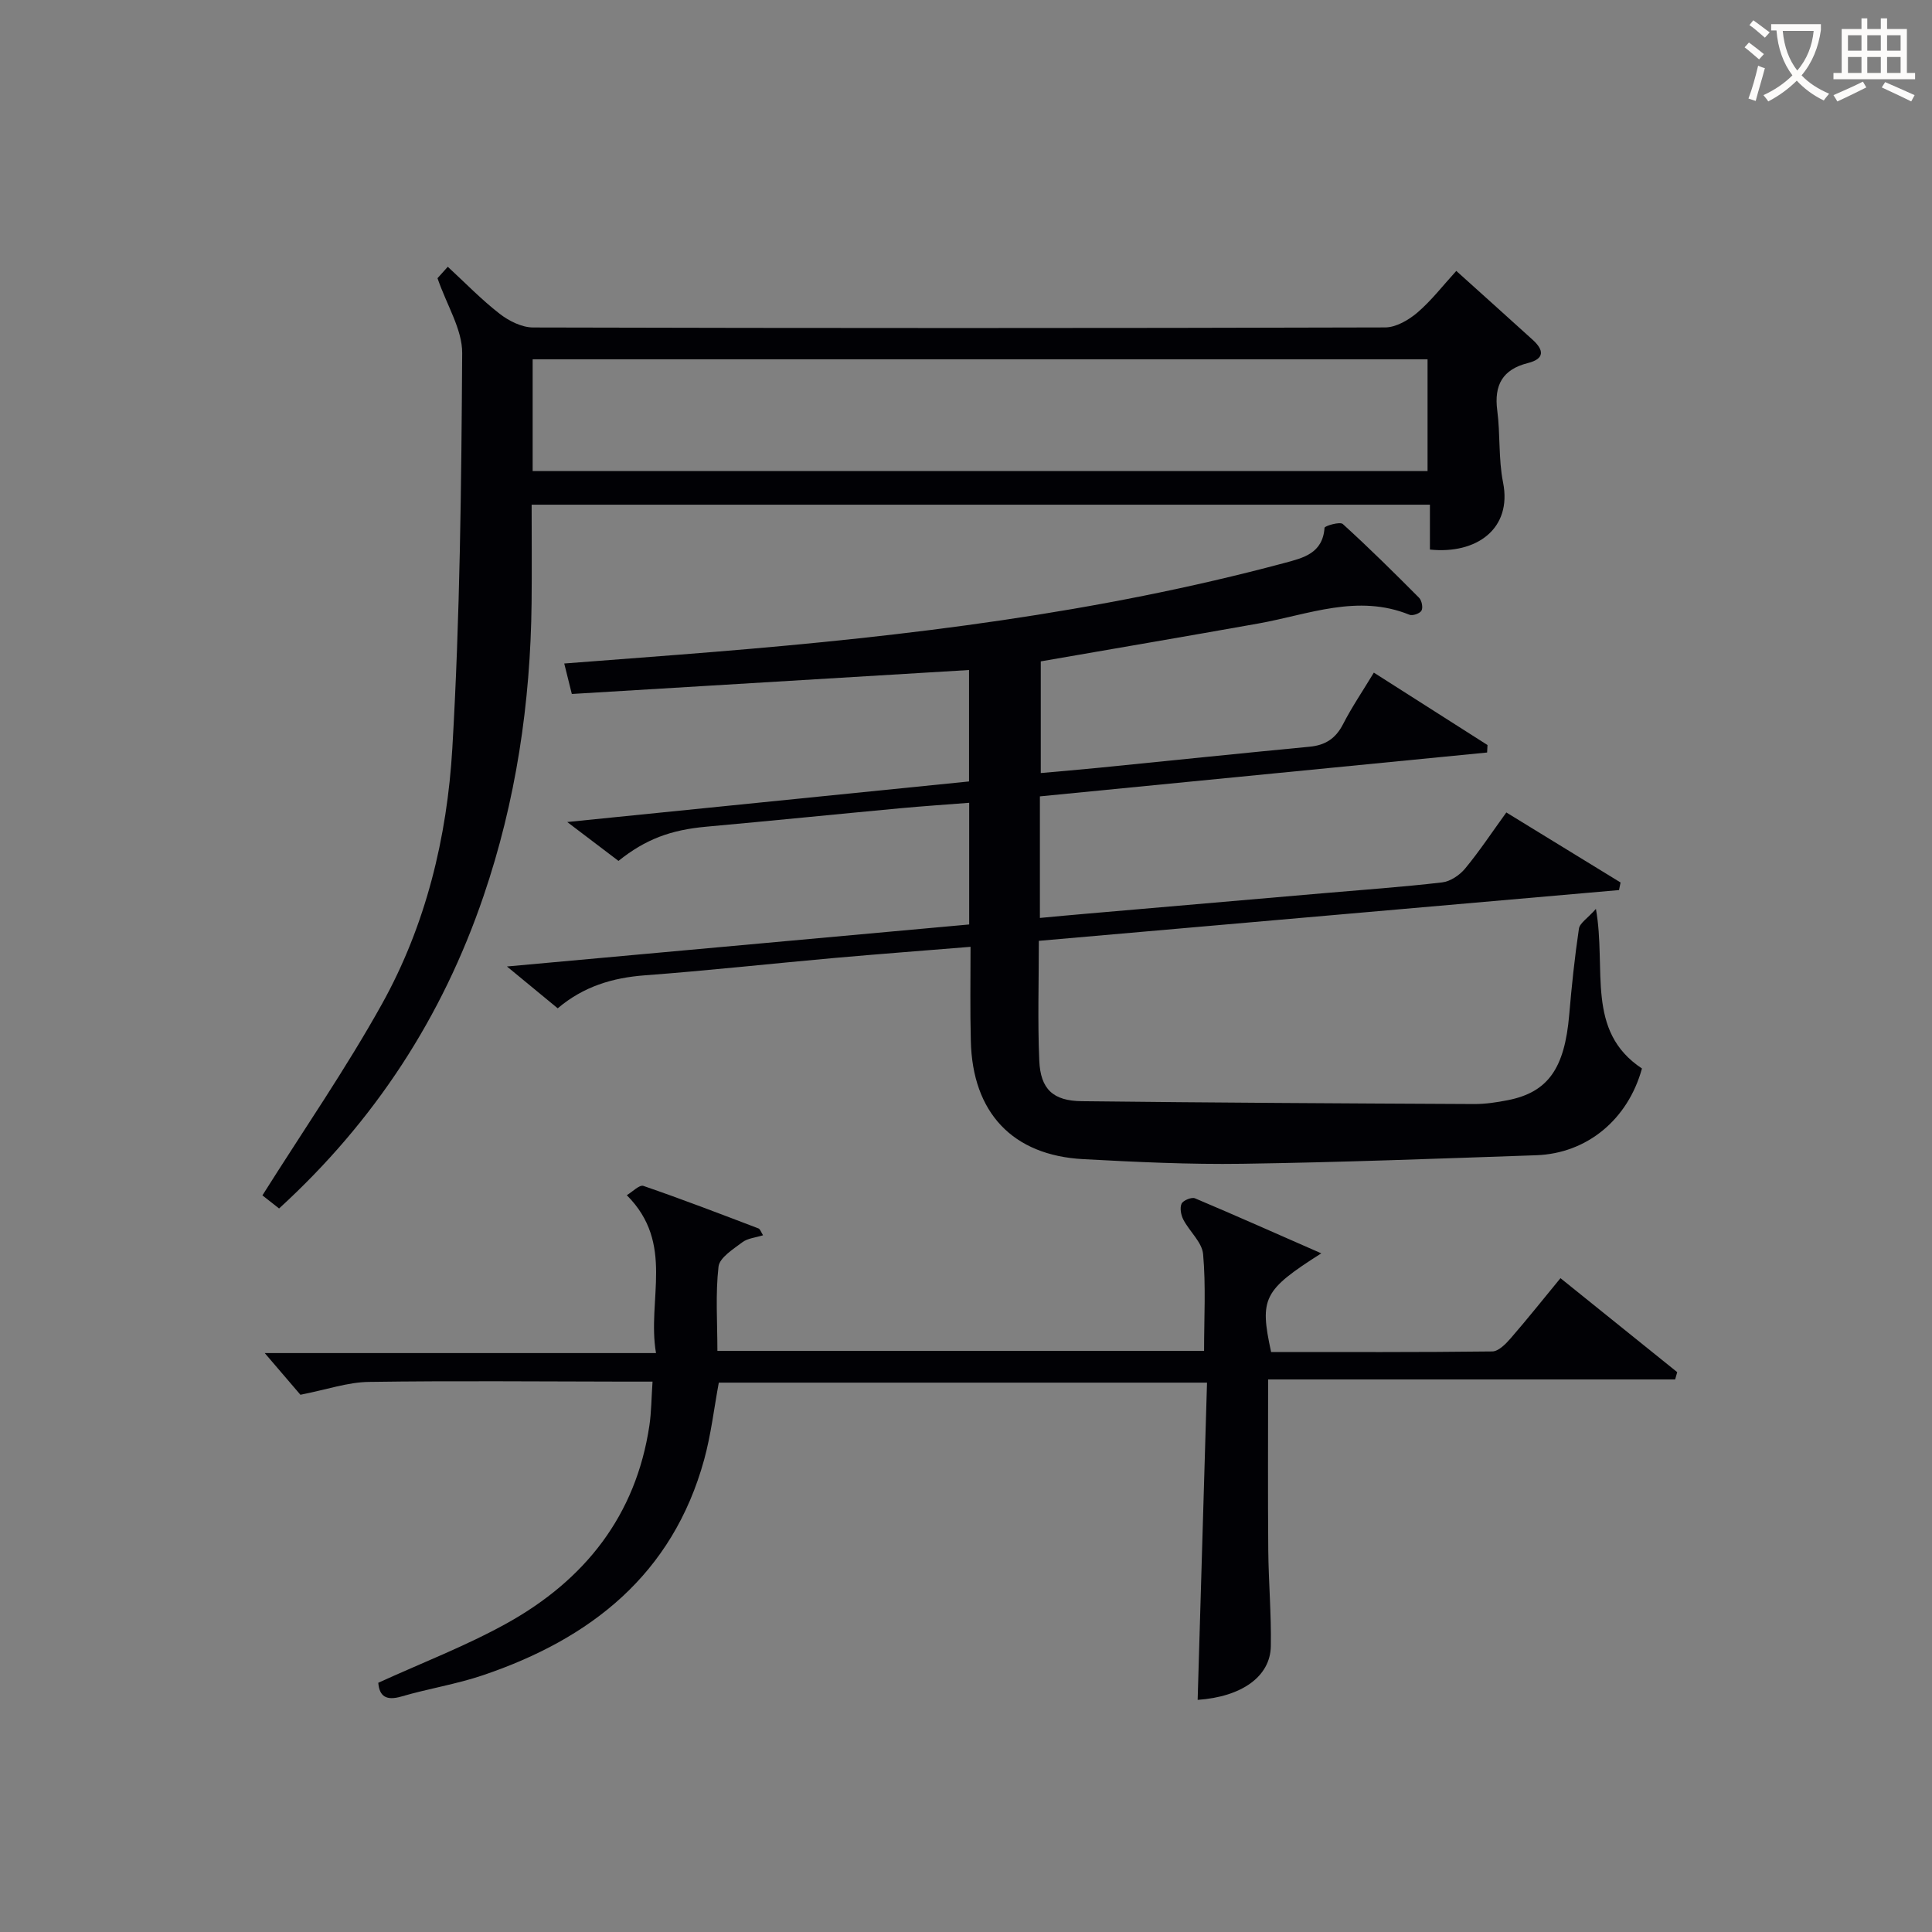
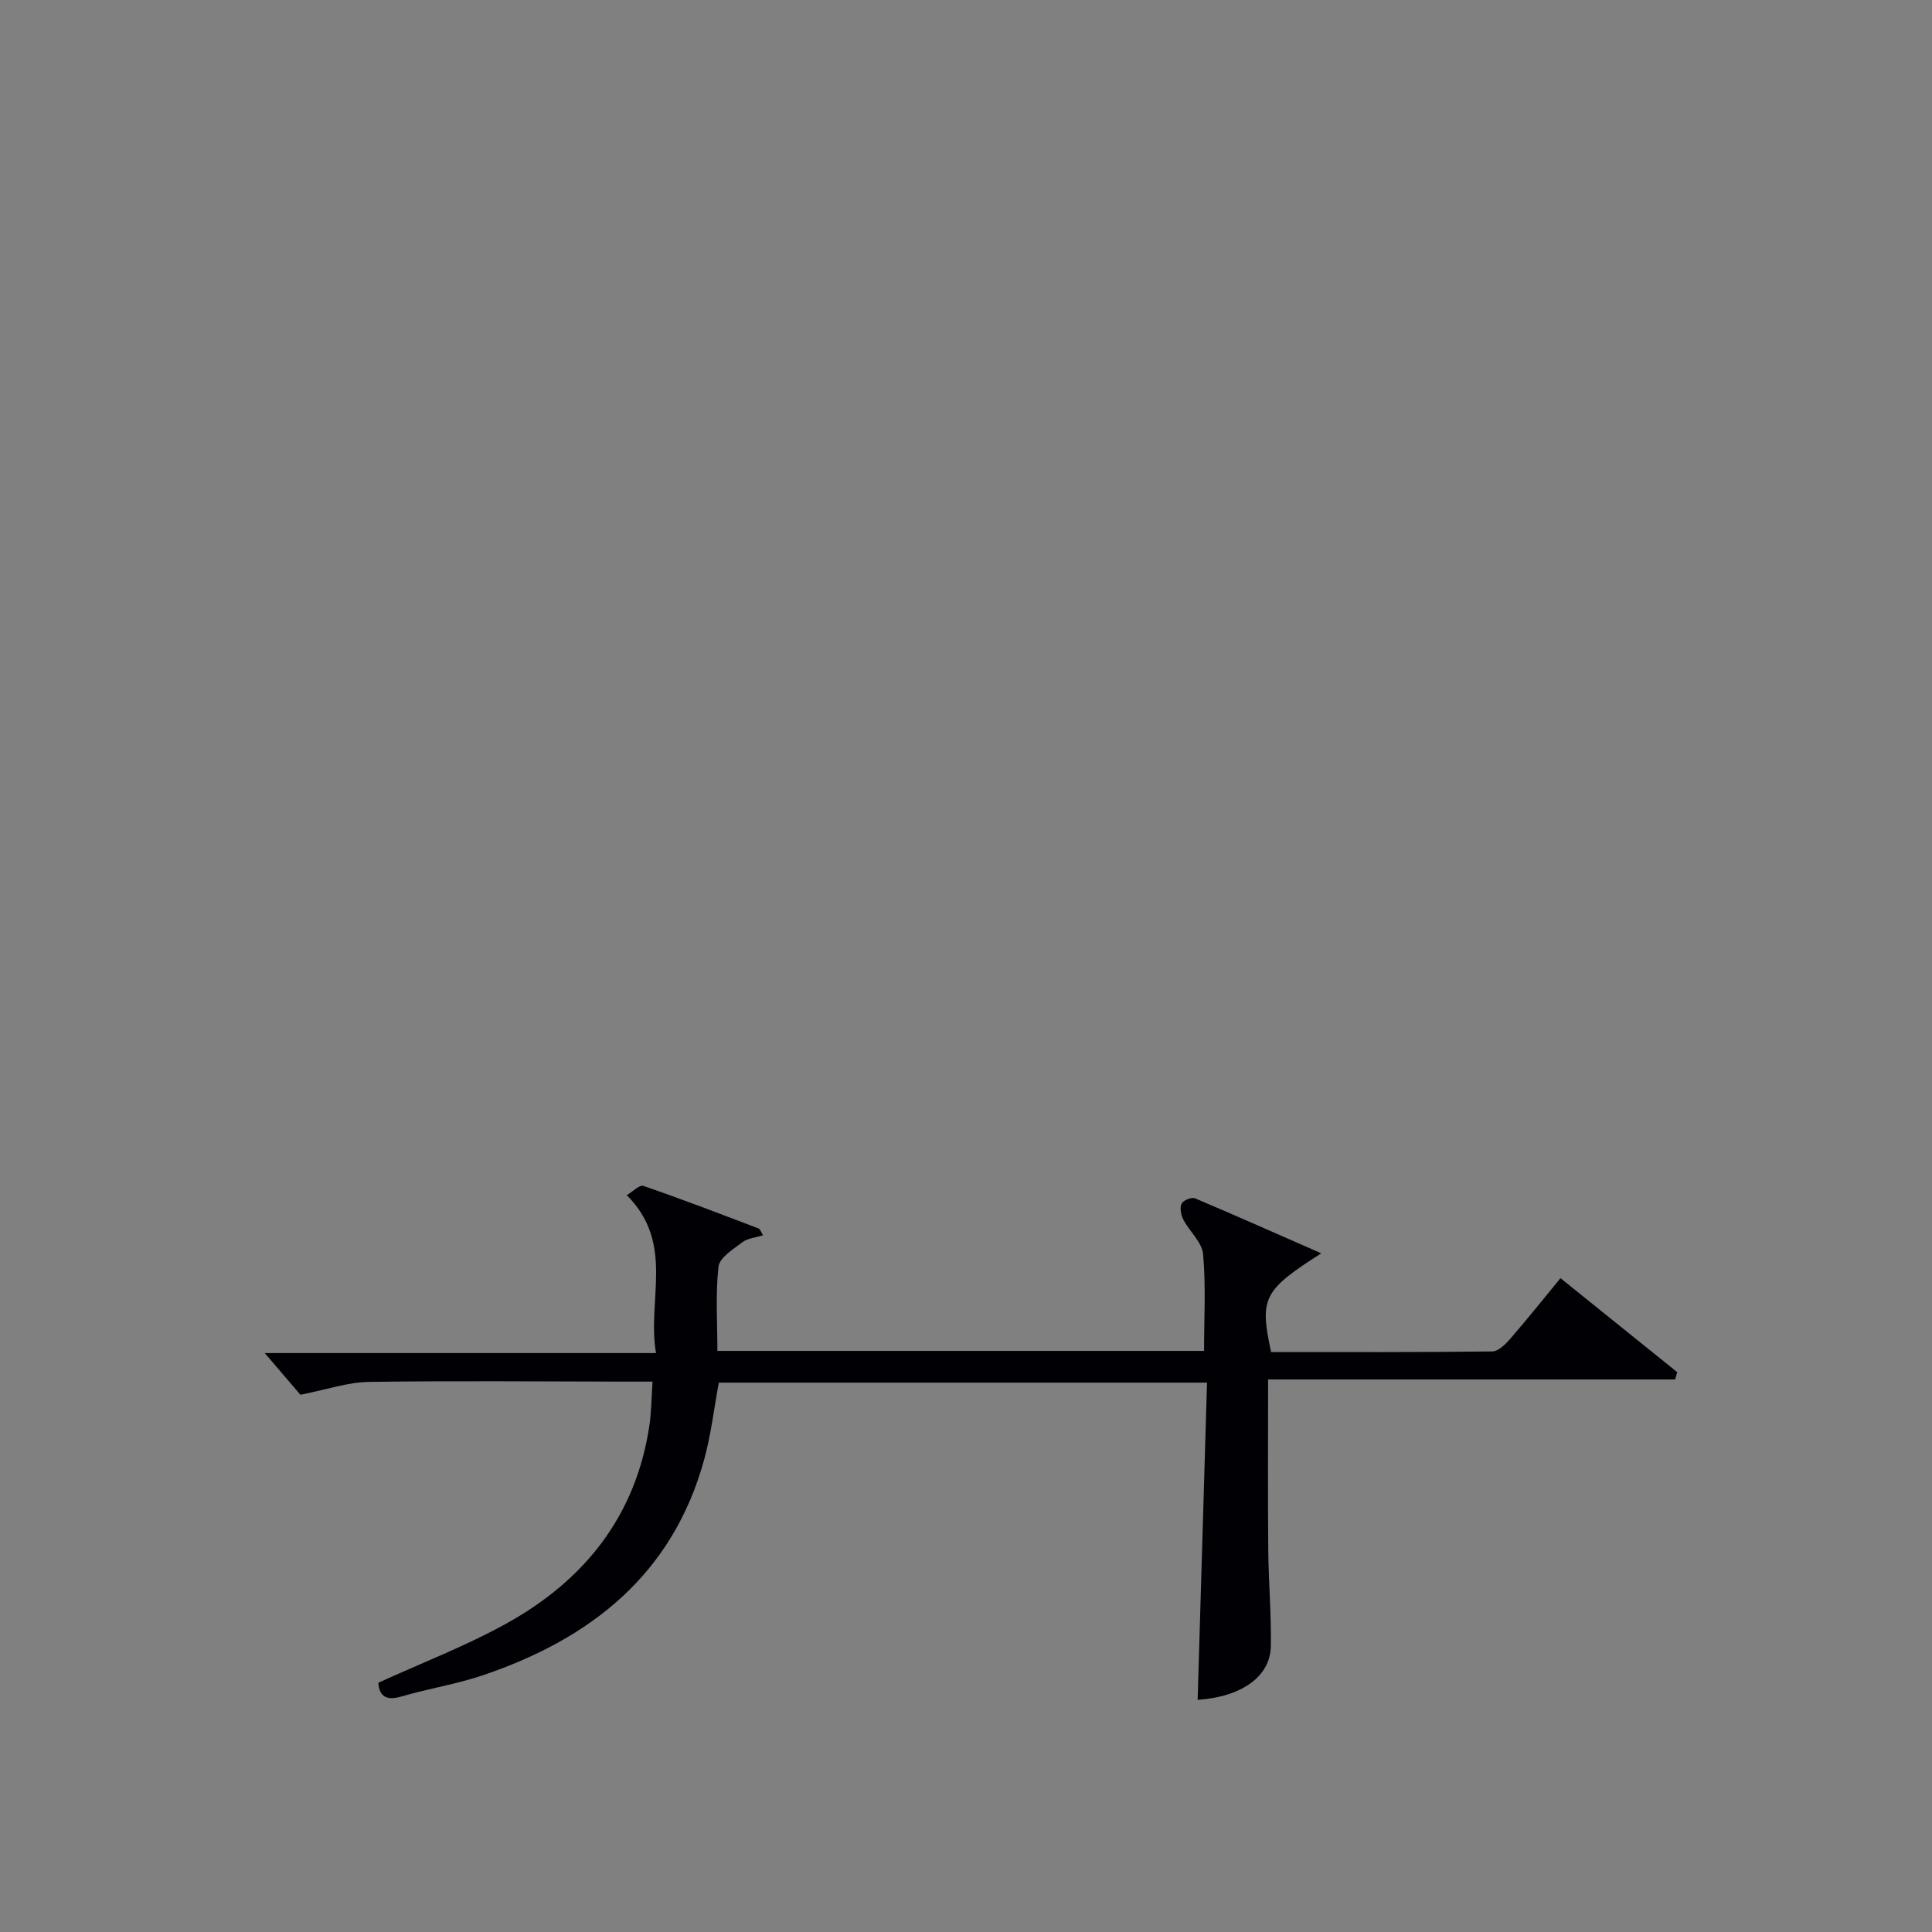
<svg xmlns="http://www.w3.org/2000/svg" enable-background="new 0 0 400 400" viewBox="0 0 400 400">
  <rect x="0" y="0" width="400" height="400" fill="#808080" stroke="none" />
  <g fill="#010105">
-     <path d="m200.94 196.03c-9.79.8-19.01 1.49-28.22 2.31-13.07 1.17-26.12 2.61-39.21 3.59-6.7.5-12.7 2.31-18.04 6.83-3.2-2.64-6.36-5.25-10.51-8.66 32.55-2.96 64-5.82 95.7-8.7 0-8.44 0-16.52 0-25.19-4.84.38-9.56.69-14.27 1.13-13.4 1.25-26.79 2.61-40.19 3.82-7.27.66-12.52 2.56-18.15 7.08-3.17-2.4-6.42-4.87-10.61-8.05 28.3-2.86 55.6-5.62 83.19-8.4 0-7.81 0-15.4 0-23.07-27.31 1.65-54.57 3.29-82.24 4.96-.62-2.49-1.07-4.32-1.57-6.31 10.7-.83 20.96-1.58 31.22-2.42 39.75-3.24 79.27-8.04 117.91-18.4 3.89-1.04 7.91-1.98 8.28-7.28.03-.38 3.18-1.32 3.78-.78 5.42 4.92 10.63 10.08 15.79 15.27.56.56.85 2.02.51 2.65-.32.6-1.84 1.14-2.49.87-10.74-4.37-20.93-.04-31.29 1.81-14.86 2.65-29.74 5.18-45.05 7.84v23.12c3.96-.36 7.99-.69 12.01-1.09 14.55-1.45 29.09-2.97 43.65-4.36 3.26-.31 5.4-1.7 6.92-4.66 1.81-3.53 4.06-6.84 6.38-10.68 8 5.1 15.76 10.05 23.53 14.99-.03.52-.05 1.03-.08 1.55-30.82 3.02-61.63 6.04-92.59 9.08v25.17c3.35-.31 6.56-.62 9.78-.89 16.23-1.41 32.46-2.81 48.69-4.21 8.28-.72 16.57-1.3 24.82-2.26 1.69-.2 3.62-1.5 4.75-2.87 2.95-3.56 5.51-7.44 8.53-11.61 8.04 4.93 15.85 9.71 23.65 14.5-.11.52-.21 1.05-.32 1.57-39.91 3.49-79.82 6.98-120.12 10.51 0 8.59-.26 16.7.09 24.79.25 5.92 2.86 8.35 8.8 8.41 27.09.31 54.18.46 81.26.59 2.31.01 4.64-.35 6.91-.79 8.36-1.64 11.8-6.56 12.75-17.7.51-5.96 1.13-11.91 2.01-17.82.17-1.15 1.75-2.1 3.52-4.09 2.23 12.55-2.19 25.28 9.53 33.04-2.9 10.56-11.37 17.59-21.89 17.96-20.28.7-40.57 1.47-60.86 1.77-10.97.16-21.96-.37-32.92-.96-14.66-.78-22.96-9.65-23.28-24.51-.17-6.32-.06-12.61-.06-19.45z" />
-     <path d="m296.05 113.78c0-2.92 0-5.89 0-9.29-62 0-123.68 0-185.98 0 0 6.77.06 13.55-.01 20.32-.22 20.74-3.24 41.05-9.95 60.72-8.54 25.06-22.52 46.57-42.33 64.67-1.54-1.21-2.91-2.29-3.45-2.71 8.48-13.47 17.28-26.19 24.76-39.64 9.08-16.33 13.48-34.48 14.56-52.93 1.59-27.22 1.87-54.54 2.04-81.81.03-4.9-3.15-9.83-5.11-15.51.04-.05.91-1.01 2.13-2.37 3.63 3.35 6.97 6.81 10.73 9.73 1.92 1.49 4.59 2.83 6.92 2.84 58.81.15 117.62.16 176.43-.01 2.25-.01 4.85-1.53 6.66-3.07 2.89-2.47 5.25-5.55 8.06-8.63 5.26 4.74 10.53 9.47 15.78 14.23 2.36 2.13 2.6 3.95-.97 4.85-5.21 1.31-7.02 4.54-6.33 9.81.65 4.93.23 10.04 1.2 14.89 1.93 9.64-5.54 14.92-15.14 13.91zm-185.77-16.26h185.28c0-8 0-15.57 0-23.13-61.94 0-123.5 0-185.28 0z" />
    <path d="m273.56 259.49c-12.03 7.66-12.81 9.27-10.39 20.43 15.2 0 30.5.07 45.8-.12 1.29-.02 2.78-1.55 3.79-2.71 3.47-3.99 6.76-8.14 10.32-12.46 8.27 6.66 16.22 13.06 24.17 19.46-.14.5-.29 1.01-.43 1.51-27.93 0-55.85 0-84.27 0 0 12.4-.07 23.85.03 35.3.06 6.65.65 13.3.53 19.94-.11 6.28-6.04 10.47-15.15 11.1.64-21.83 1.29-43.64 1.94-65.68-34.25 0-67.54 0-101.08 0-.99 5.33-1.61 10.77-3.04 15.97-6.54 23.76-23.49 37.07-45.82 44.62-5.48 1.85-11.28 2.76-16.84 4.39-3.21.94-4.58-.08-4.8-2.84 9.01-4.12 18.16-7.62 26.64-12.33 16.08-8.94 26.7-22.24 29.49-40.93.41-2.76.41-5.58.65-9.09-2.22 0-3.99 0-5.76 0-17.67-.02-35.33-.2-53 .06-4.33.06-8.64 1.58-14.14 2.66-1.86-2.17-4.64-5.42-7.39-8.63h81.01c-1.91-11.09 3.98-22.66-6.05-32.69 1.15-.67 2.61-2.21 3.44-1.92 8.01 2.75 15.91 5.79 23.82 8.8.36.14.54.77.95 1.42-1.54.49-3.19.61-4.29 1.45-1.9 1.44-4.72 3.18-4.93 5.05-.65 5.71-.23 11.54-.23 17.44h100.76c0-6.83.39-13.47-.2-20.03-.22-2.47-2.8-4.68-4.08-7.13-.5-.96-.78-2.43-.38-3.31.31-.69 2.08-1.42 2.78-1.12 8.48 3.58 16.91 7.34 26.15 11.39z" />
  </g>
-   <path d="m362.1 8.8c1.1.8 2.1 1.6 3.1 2.4l-1 1.1c-1.3-1.1-2.3-2-3-2.5zm1.9 4.8c.5.2.9.4 1.4.5-.6 2.3-1.3 4.5-1.9 6.8l-1.5-.5c.8-2.1 1.4-4.3 2-6.8zm-1-9.4c1.3.9 2.4 1.8 3.4 2.5l-1 1.1c-1.4-1.2-2.4-2.1-3.2-2.6zm3.7 2.2v-1.4h10.3v1.2c-.5 3.6-1.8 6.8-4 9.4 1.5 1.6 3.4 2.8 5.7 3.8-.3.4-.7.8-1.1 1.4-2.3-1.1-4.1-2.5-5.6-4.1-1.6 1.6-3.6 3.1-5.9 4.3-.3-.5-.7-.9-1-1.3 2.4-1.1 4.4-2.5 6-4.1-1.9-2.5-3-5.6-3.3-9.3h-1.1zm8.8 0h-6.4c.3 3.3 1.3 6 3 8.2 2-2.3 3.1-5.1 3.4-8.2z" fill="#fcfbfa" />
-   <path d="m385.3 3.8h1.3v2.2h2.8v-2.2h1.3v2.2h4.1v9.1h1.7v1.3h-16.9v-1.3h1.7v-9.1h4.1v-2.2zm.4 13.1.7 1.2c-1.8.9-3.8 1.9-6 2.9-.2-.4-.5-.8-.8-1.3 2.3-1 4.3-1.9 6.1-2.8zm-3.1-6.4h2.8v-3.2h-2.8zm0 4.6h2.8v-3.3h-2.8zm4-4.6h2.8v-3.2h-2.8zm0 4.6h2.8v-3.3h-2.8zm3.7 1.9c2.1.9 4.1 1.8 6.1 2.7l-.7 1.3c-2.2-1.1-4.2-2-6.1-2.9zm3.2-9.7h-2.8v3.2h2.8zm-2.8 7.8h2.8v-3.3h-2.8z" fill="#fcfbfa" />
</svg>